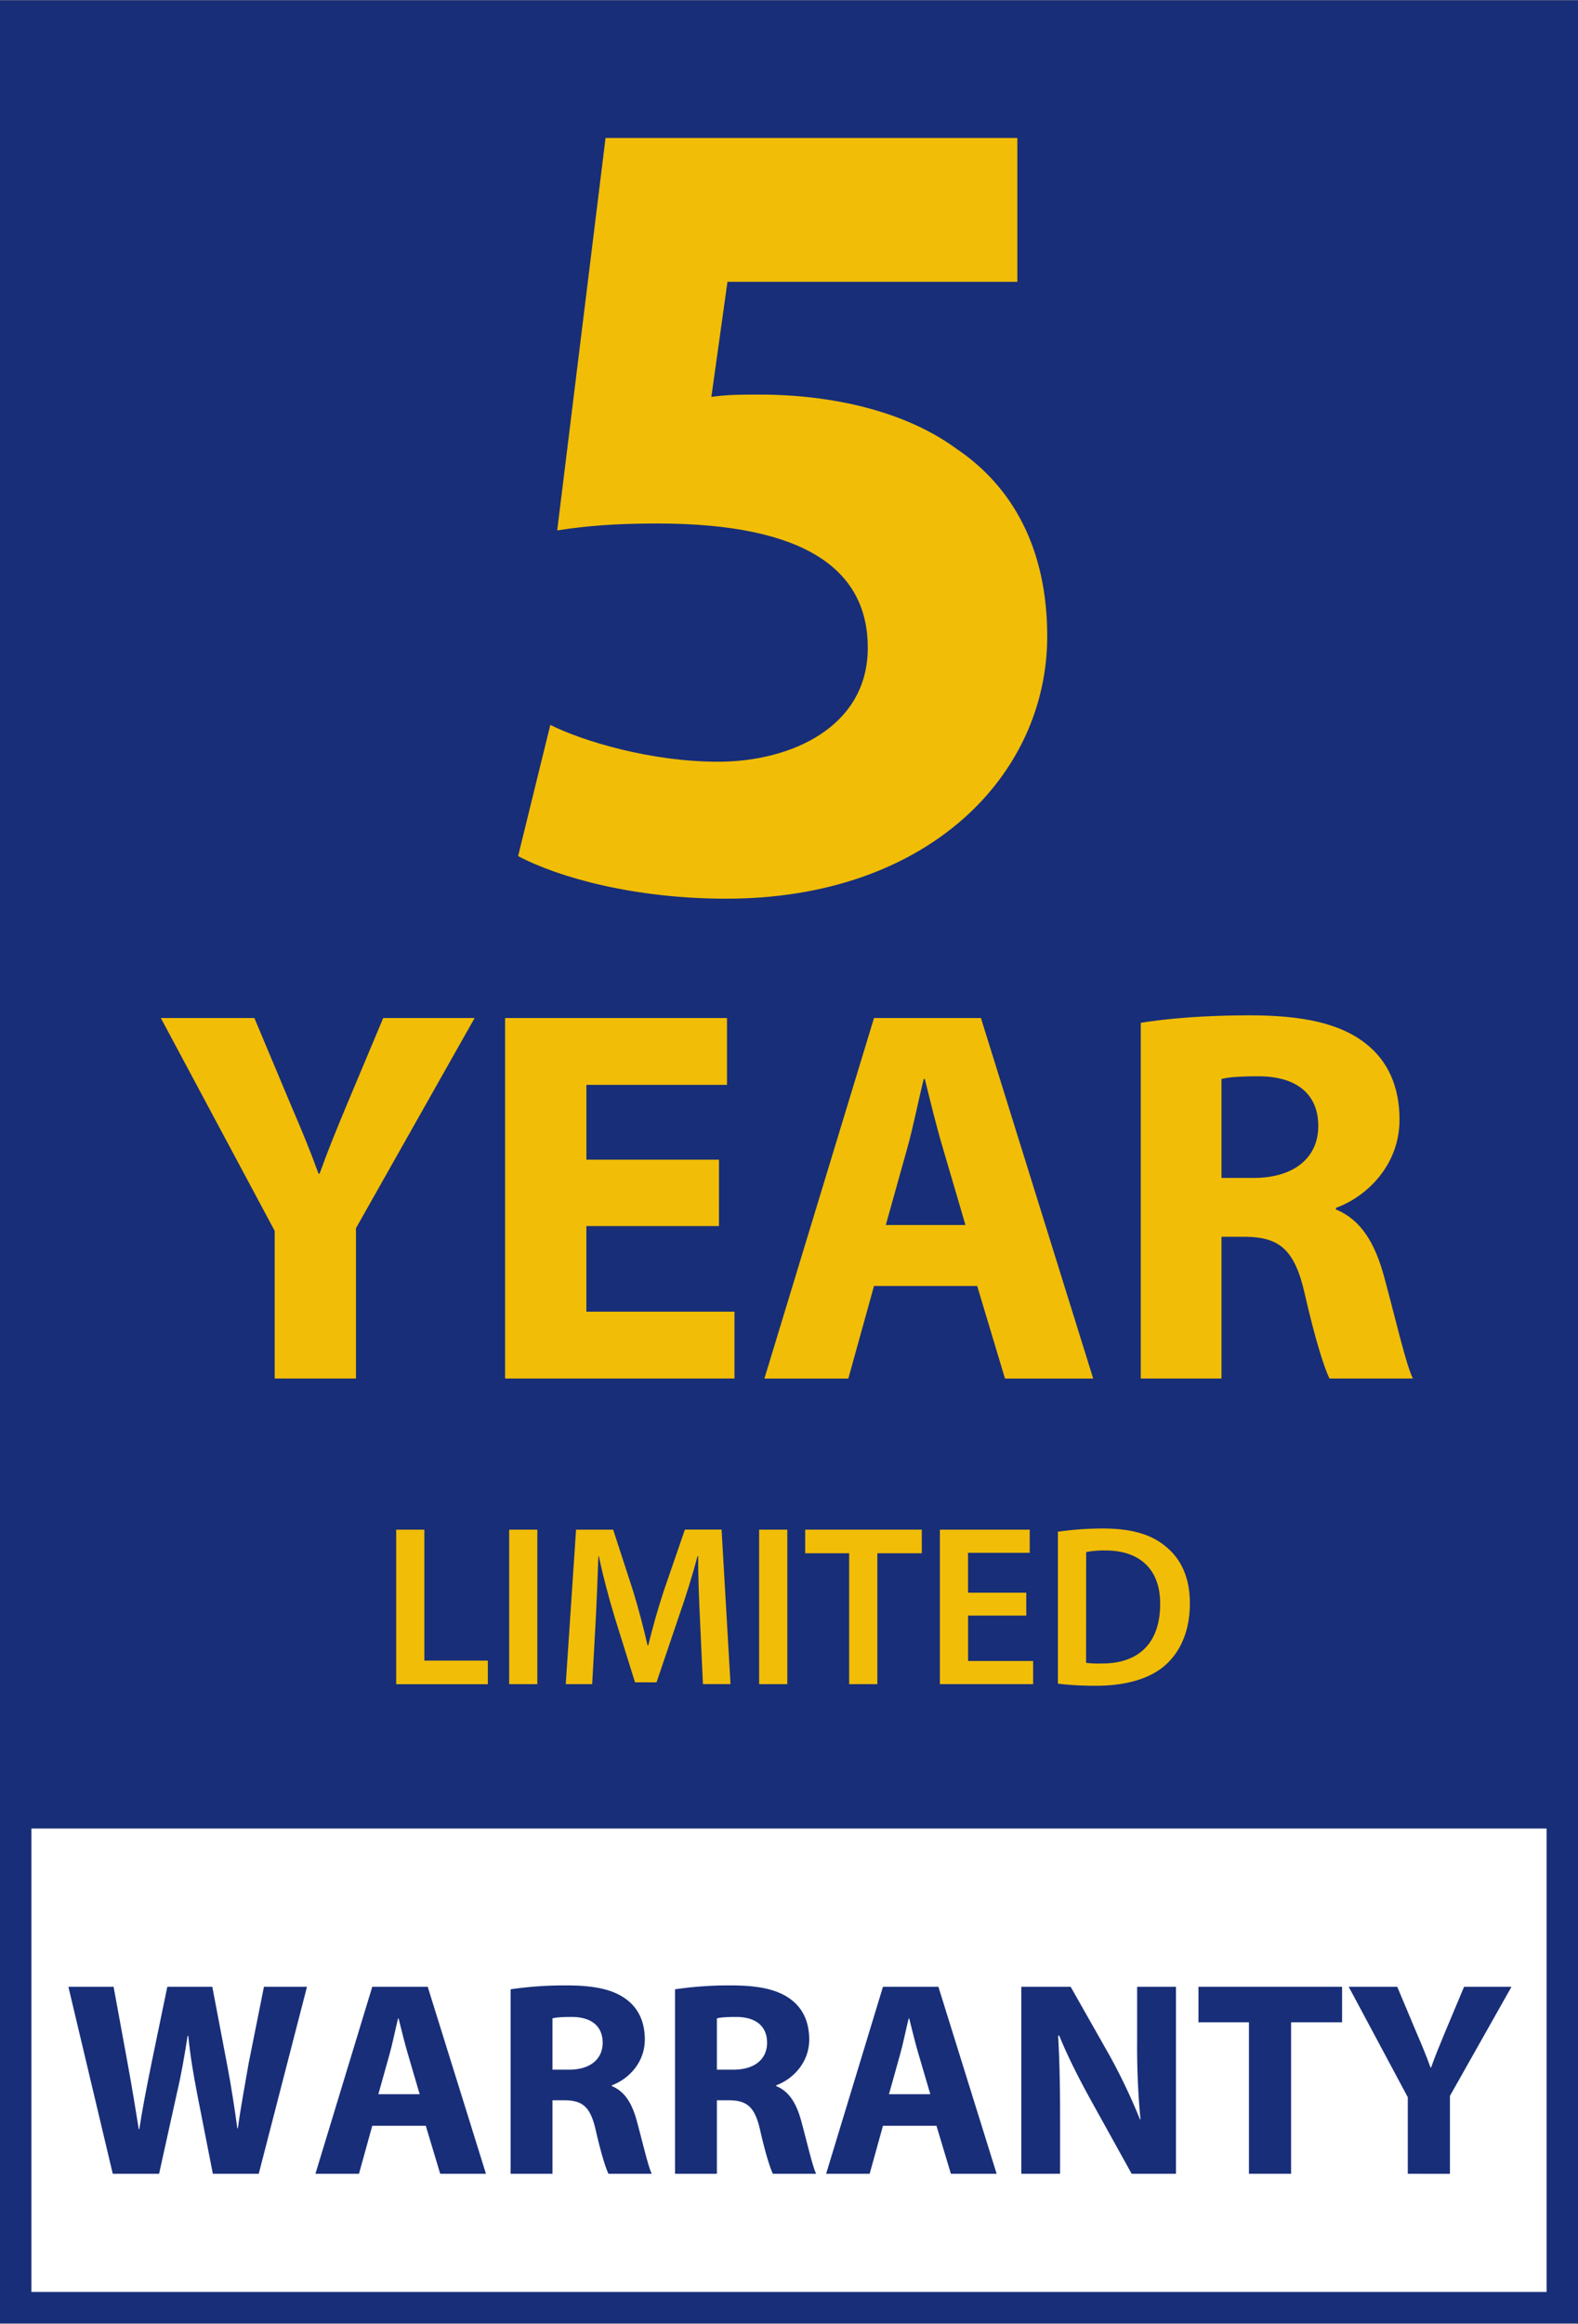
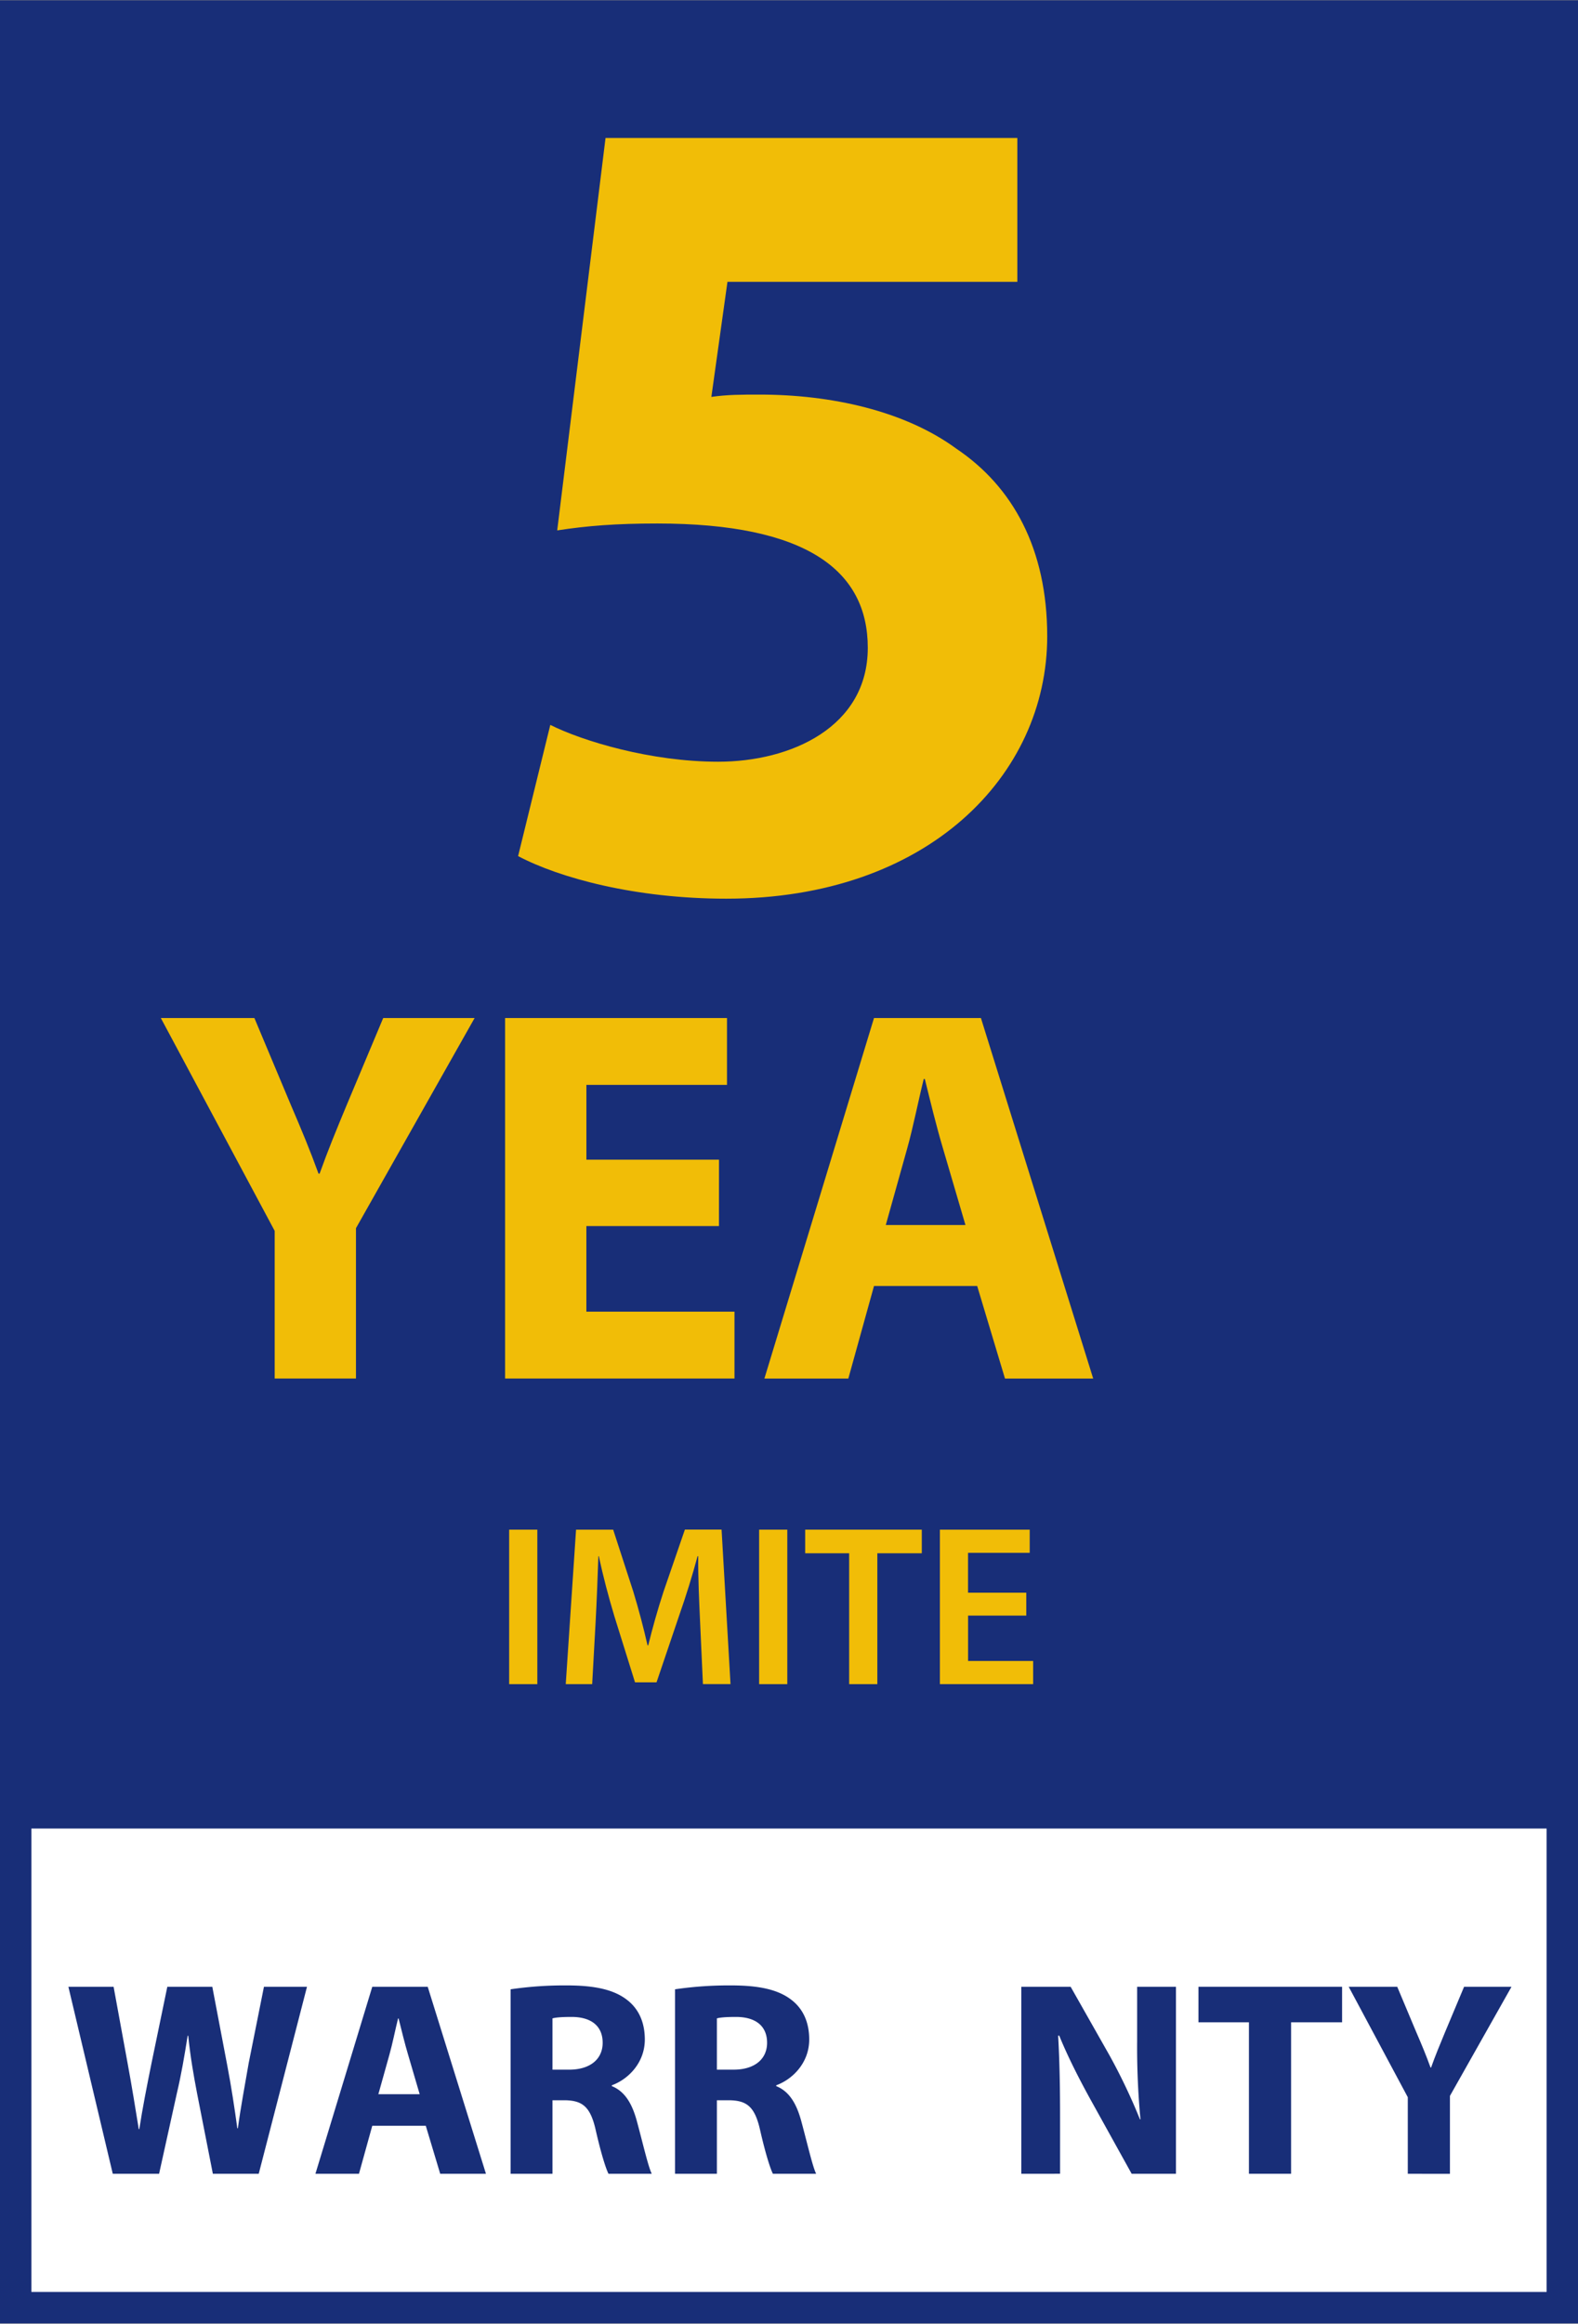
<svg xmlns="http://www.w3.org/2000/svg" id="bg" viewBox="0 0 1100 1619">
  <rect x="0" y="0" width="1100" height="1619" fill="#808080" stroke="none" />
  <defs>
    <style>.cls-1{fill:#fff;}.cls-2{fill:#182e78;}.cls-3{fill:#f1bd07;}</style>
  </defs>
  <rect class="cls-1" x="10.95" y="11.17" width="1078.11" height="1596.66" />
  <path class="cls-2" d="M1100,1618.78H0V.22H1100ZM21.89,1596.88H1078.11V22.12H21.89Z" />
  <rect class="cls-2" x="10.95" y="2.83" width="1078.11" height="1271.17" />
  <path class="cls-3" d="M709.17,196.35H507.1l-11.22,80.19c11.22-1.61,20.84-1.61,33.67-1.61,49.72,0,101,11.23,137.12,37.69C706,339.08,730,382.38,730,443.32c0,97-83.39,182.82-223.71,182.82-63.35,0-116.27-14.43-145.13-29.67l22.45-91.41c22.45,11.23,69.76,25.66,117.07,25.66,50.51,0,104.24-24.06,104.24-79.38,0-53.73-42.5-86.6-146.74-86.6-28.87,0-48.91,1.6-69.76,4.81L422.11,96.12H709.17Z" />
  <path class="cls-3" d="M191.48,960.46V857.6L112.1,709.27h65.22l25.34,60.37c7.83,18.26,13.42,31.68,19.38,48.08h.75c5.59-15.66,11.55-30.19,19-48.08l25.35-60.37h63.72L248.13,855.73V960.46Z" />
  <path class="cls-3" d="M501.18,854.24H408.75v59.63H512v46.59H352.1V709.27H506.77v46.58h-98V808h92.43Z" />
  <path class="cls-3" d="M609.25,896l-17.89,64.48H532.85l76.4-251.19h74.54l78.26,251.19H700.56L681.18,896ZM673,853.5l-15.65-53.3c-4.47-14.91-9-33.54-12.67-48.45h-.75c-3.73,14.91-7.45,33.92-11.55,48.45l-14.91,53.3Z" />
-   <path class="cls-3" d="M795.21,712.62c18.27-3,45.1-5.22,75.66-5.22,37.27,0,63.36,5.59,81.24,19.76,15.28,11.92,23.48,29.81,23.48,52.92,0,31.67-22.73,53.66-44.35,61.49v1.12c17.52,7.08,27.21,23.48,33.54,46.58,7.83,28.7,15.28,61.5,20.13,71.19H926.77c-3.73-7.46-10.06-27.58-17.14-58.52-7.08-31.67-17.89-39.87-41.37-40.25H851.49v98.77H795.21ZM851.49,820.7h22.36c28.32,0,45.1-14.16,45.1-36.15,0-22.74-15.66-34.66-41.75-34.66-13.78,0-21.61.74-25.71,1.86Z" />
-   <path class="cls-3" d="M276.18,1065.76h19.64V1157h44.25v16.45H276.18Z" />
  <path class="cls-3" d="M374.57,1065.76V1173.4H354.92V1065.76Z" />
  <path class="cls-3" d="M488,1129.48c-.64-13.89-1.43-30.66-1.27-45.2h-.48c-3.52,13.1-8,27.63-12.78,41.21l-15.81,46.64h-15l-14.37-46c-4.15-13.74-8-28.43-10.86-41.85h-.32c-.48,14.06-1.12,31.15-1.92,45.84l-2.39,43.28H394.37l7.19-107.64h25.87L441.49,1109c3.83,12.62,7.18,25.39,9.9,37.37h.48c2.87-11.66,6.55-24.91,10.7-37.53l14.85-43.12H503l6.23,107.64H490Z" />
  <path class="cls-3" d="M548.82,1065.76V1173.4H529.17V1065.76Z" />
  <path class="cls-3" d="M591.94,1082.21H561.28v-16.45h81.29v16.45h-31v91.19H591.94Z" />
  <path class="cls-3" d="M715.4,1125.65H674.83v31.62h45.36v16.13h-65V1065.76H717.8v16.13h-43v27.79H715.4Z" />
-   <path class="cls-3" d="M737.44,1067.19a222.62,222.62,0,0,1,31.31-2.23c20.12,0,33.86,4.15,43.76,12.45,10.54,8.47,16.93,21.41,16.93,39.61,0,19.33-6.55,33.54-16.77,42.81-10.7,9.74-27.79,14.69-48.71,14.69a218.35,218.35,0,0,1-26.52-1.44Zm19.65,91.36A73.1,73.1,0,0,0,768,1159c25.55.16,40.73-14.06,40.73-41.37.16-23.63-13.58-37.37-38.17-37.37a63.87,63.87,0,0,0-13.42,1.12Z" />
  <path class="cls-2" d="M78.61,1514.54,47.68,1384.27H79.19L89,1437.81c2.9,15.66,5.61,32.47,7.73,45.61h.39c2.13-14.11,5.22-29.76,8.51-46l11-53.15H148l10.44,54.89c2.9,15.27,5,29.19,7,43.68h.38c1.94-14.49,4.84-29.76,7.54-45.42l10.63-53.15h30l-33.63,130.27H148.38l-11-56c-2.51-13.14-4.64-25.32-6.18-40.2h-.39c-2.32,14.69-4.44,27.06-7.54,40.2l-12.37,56Z" />
  <path class="cls-2" d="M259.5,1481.1l-9.27,33.44H219.88l39.62-130.27h38.66l40.59,130.27H306.86l-10.05-33.44Zm33.05-22-8.11-27.64c-2.32-7.73-4.64-17.39-6.58-25.12h-.38c-1.93,7.73-3.87,17.59-6,25.12l-7.73,27.64Z" />
  <path class="cls-2" d="M355.94,1386a257.86,257.86,0,0,1,39.24-2.7c19.32,0,32.85,2.9,42.13,10.24,7.92,6.19,12.18,15.46,12.18,27.45,0,16.42-11.79,27.83-23,31.89v.58c9.08,3.67,14.11,12.17,17.39,24.16,4.06,14.88,7.93,31.89,10.44,36.91H424.17c-1.94-3.87-5.22-14.3-8.89-30.34-3.68-16.43-9.28-20.68-21.46-20.88h-8.69v51.22H355.94Zm29.19,56h11.59c14.69,0,23.39-7.34,23.39-18.74,0-11.79-8.12-18-21.65-18-7.15,0-11.21.39-13.33,1Z" />
  <path class="cls-2" d="M470.55,1386a257.71,257.71,0,0,1,39.23-2.7c19.33,0,32.86,2.9,42.14,10.24,7.92,6.19,12.17,15.46,12.17,27.45,0,16.42-11.79,27.83-23,31.89v.58c9.09,3.67,14.11,12.17,17.4,24.16,4.06,14.88,7.92,31.89,10.43,36.91H538.77c-1.93-3.87-5.22-14.3-8.89-30.34-3.67-16.43-9.27-20.68-21.45-20.88h-8.7v51.22H470.55Zm29.18,56h11.6c14.69,0,23.39-7.34,23.39-18.74,0-11.79-8.12-18-21.65-18-7.15,0-11.21.39-13.34,1Z" />
-   <path class="cls-2" d="M615.5,1481.1l-9.28,33.44H575.88l39.62-130.27h38.65l40.59,130.27H662.85L652.8,1481.1Zm33-22-8.12-27.64c-2.32-7.73-4.64-17.39-6.57-25.12h-.39c-1.93,7.73-3.86,17.59-6,25.12l-7.73,27.64Z" />
  <path class="cls-2" d="M711.94,1514.54V1384.27h34.4L773.4,1432a410.43,410.43,0,0,1,21.26,44.65H795a537.3,537.3,0,0,1-2.32-54.5v-37.89h27.06v130.27H788.86L761,1464.29c-7.73-13.92-16.43-30.73-22.62-46h-.77c1,17.39,1.35,35.76,1.35,57v39.23Z" />
  <path class="cls-2" d="M870.61,1409H835.43v-24.74H935.55V1409H900v105.53H870.61Z" />
  <path class="cls-2" d="M981.35,1514.54V1461.2l-41.17-76.93H974l13.15,31.31c4.06,9.47,7,16.43,10.05,24.94h.38c2.9-8.12,6-15.66,9.86-24.94l13.14-31.31h33.05l-42.9,76v54.31Z" />
</svg>